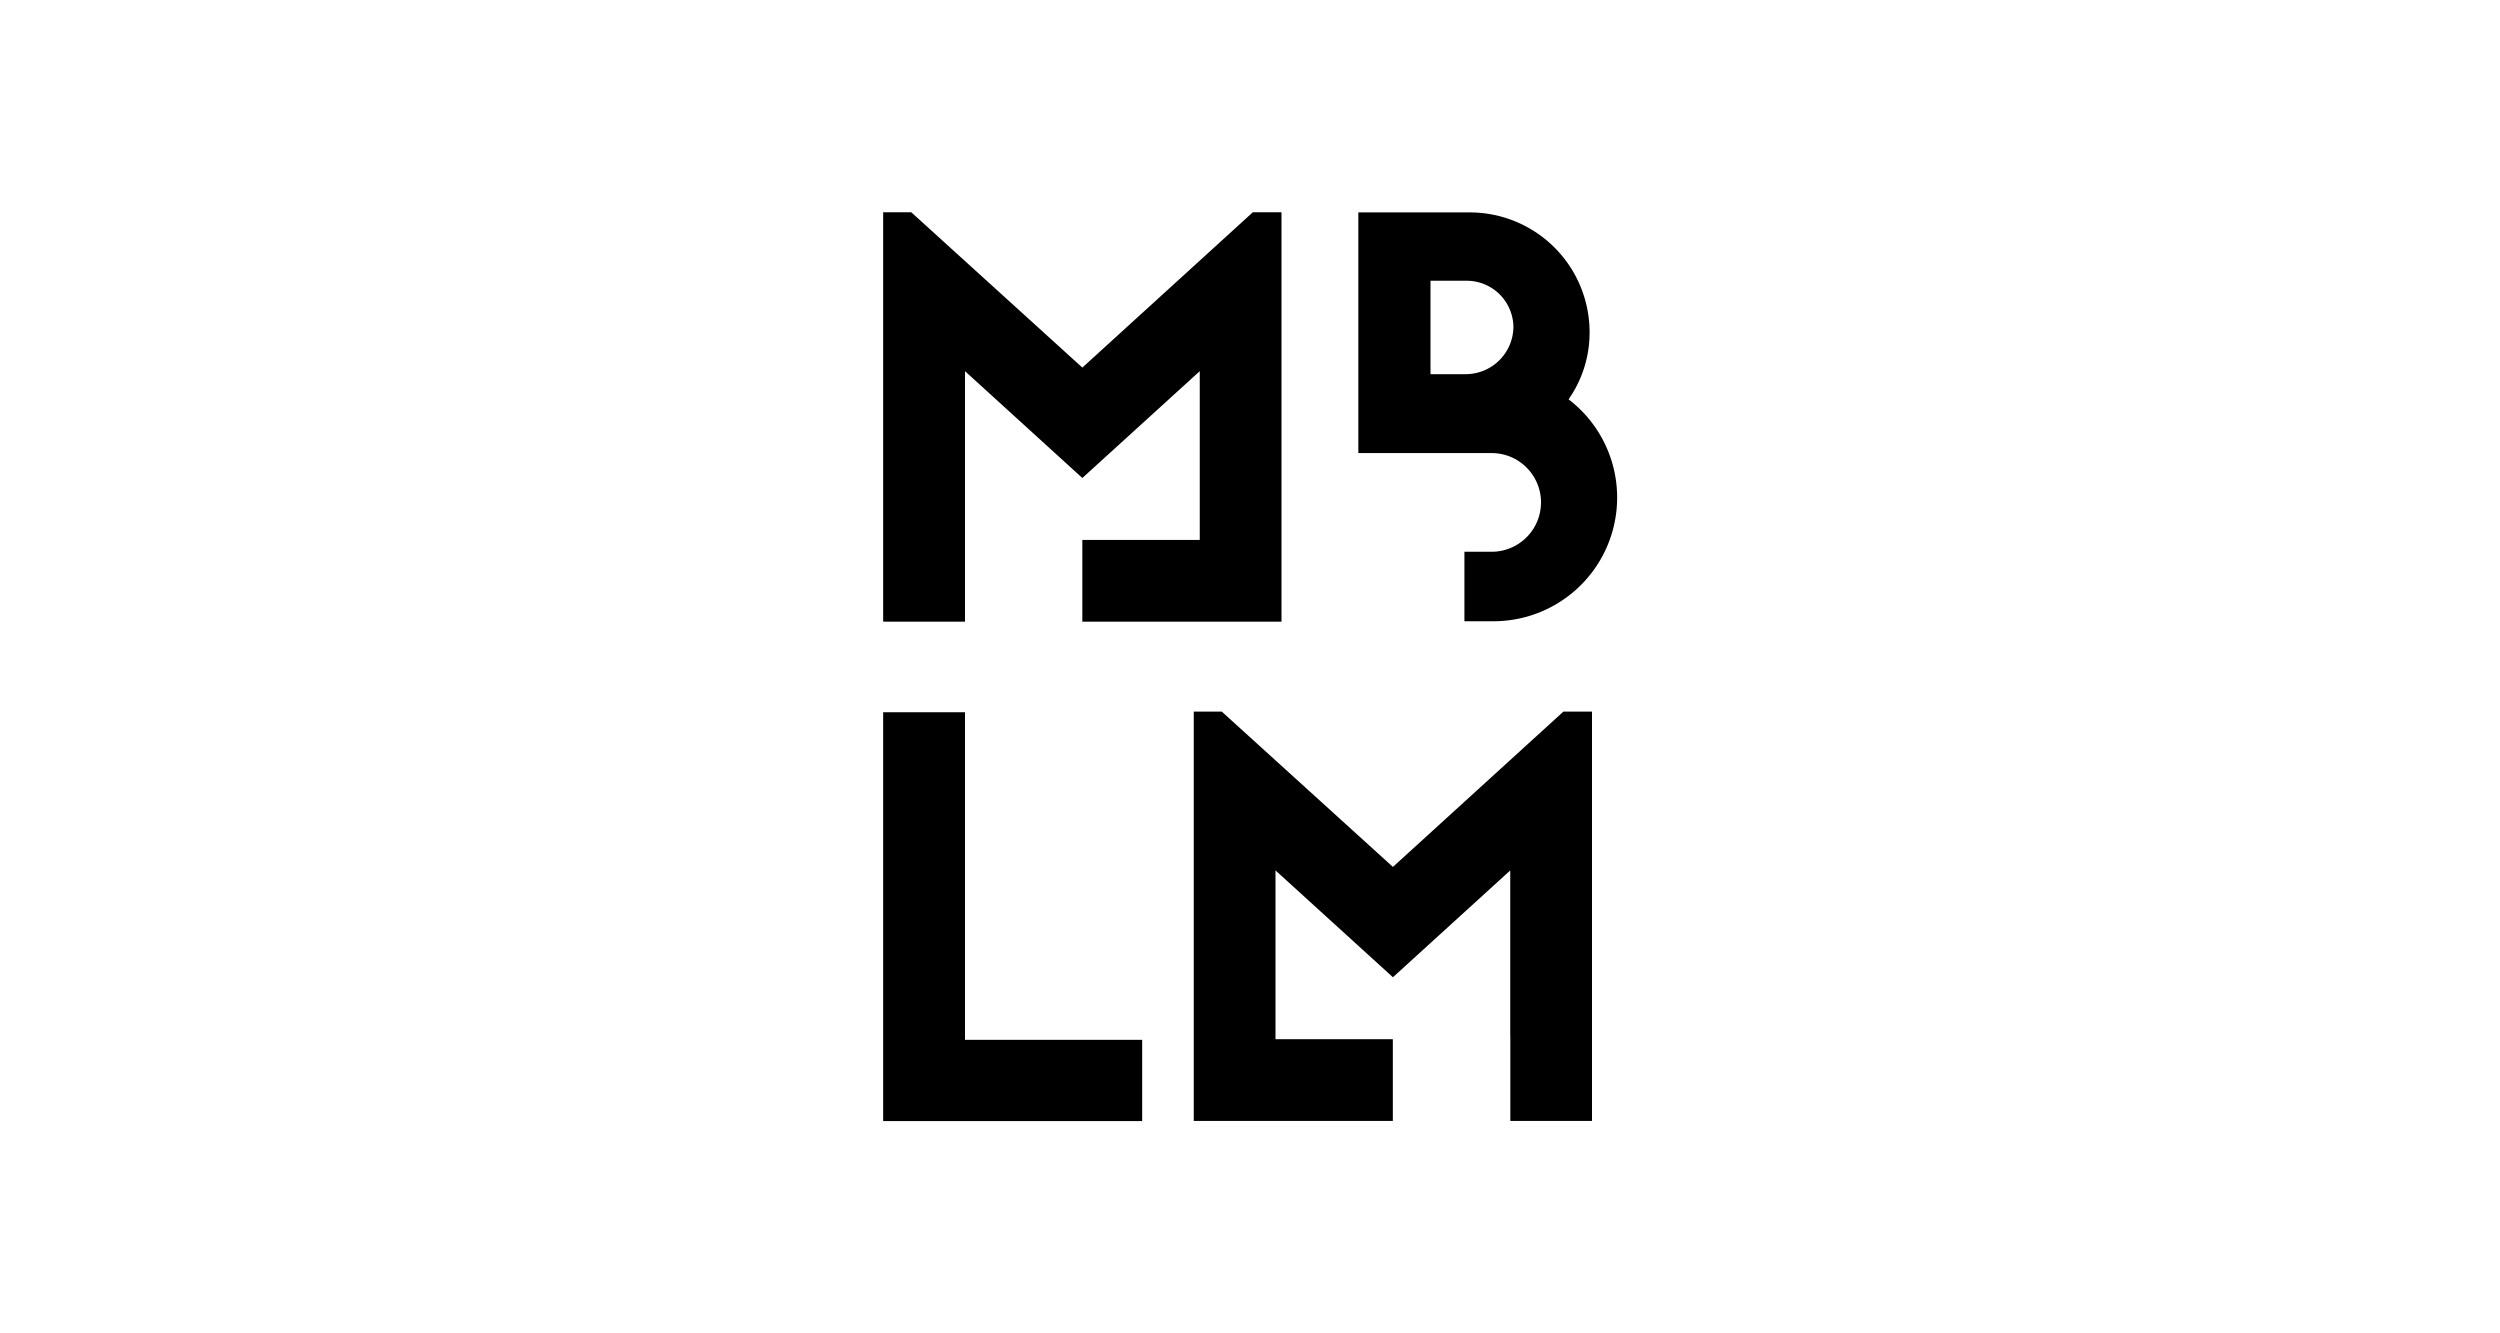
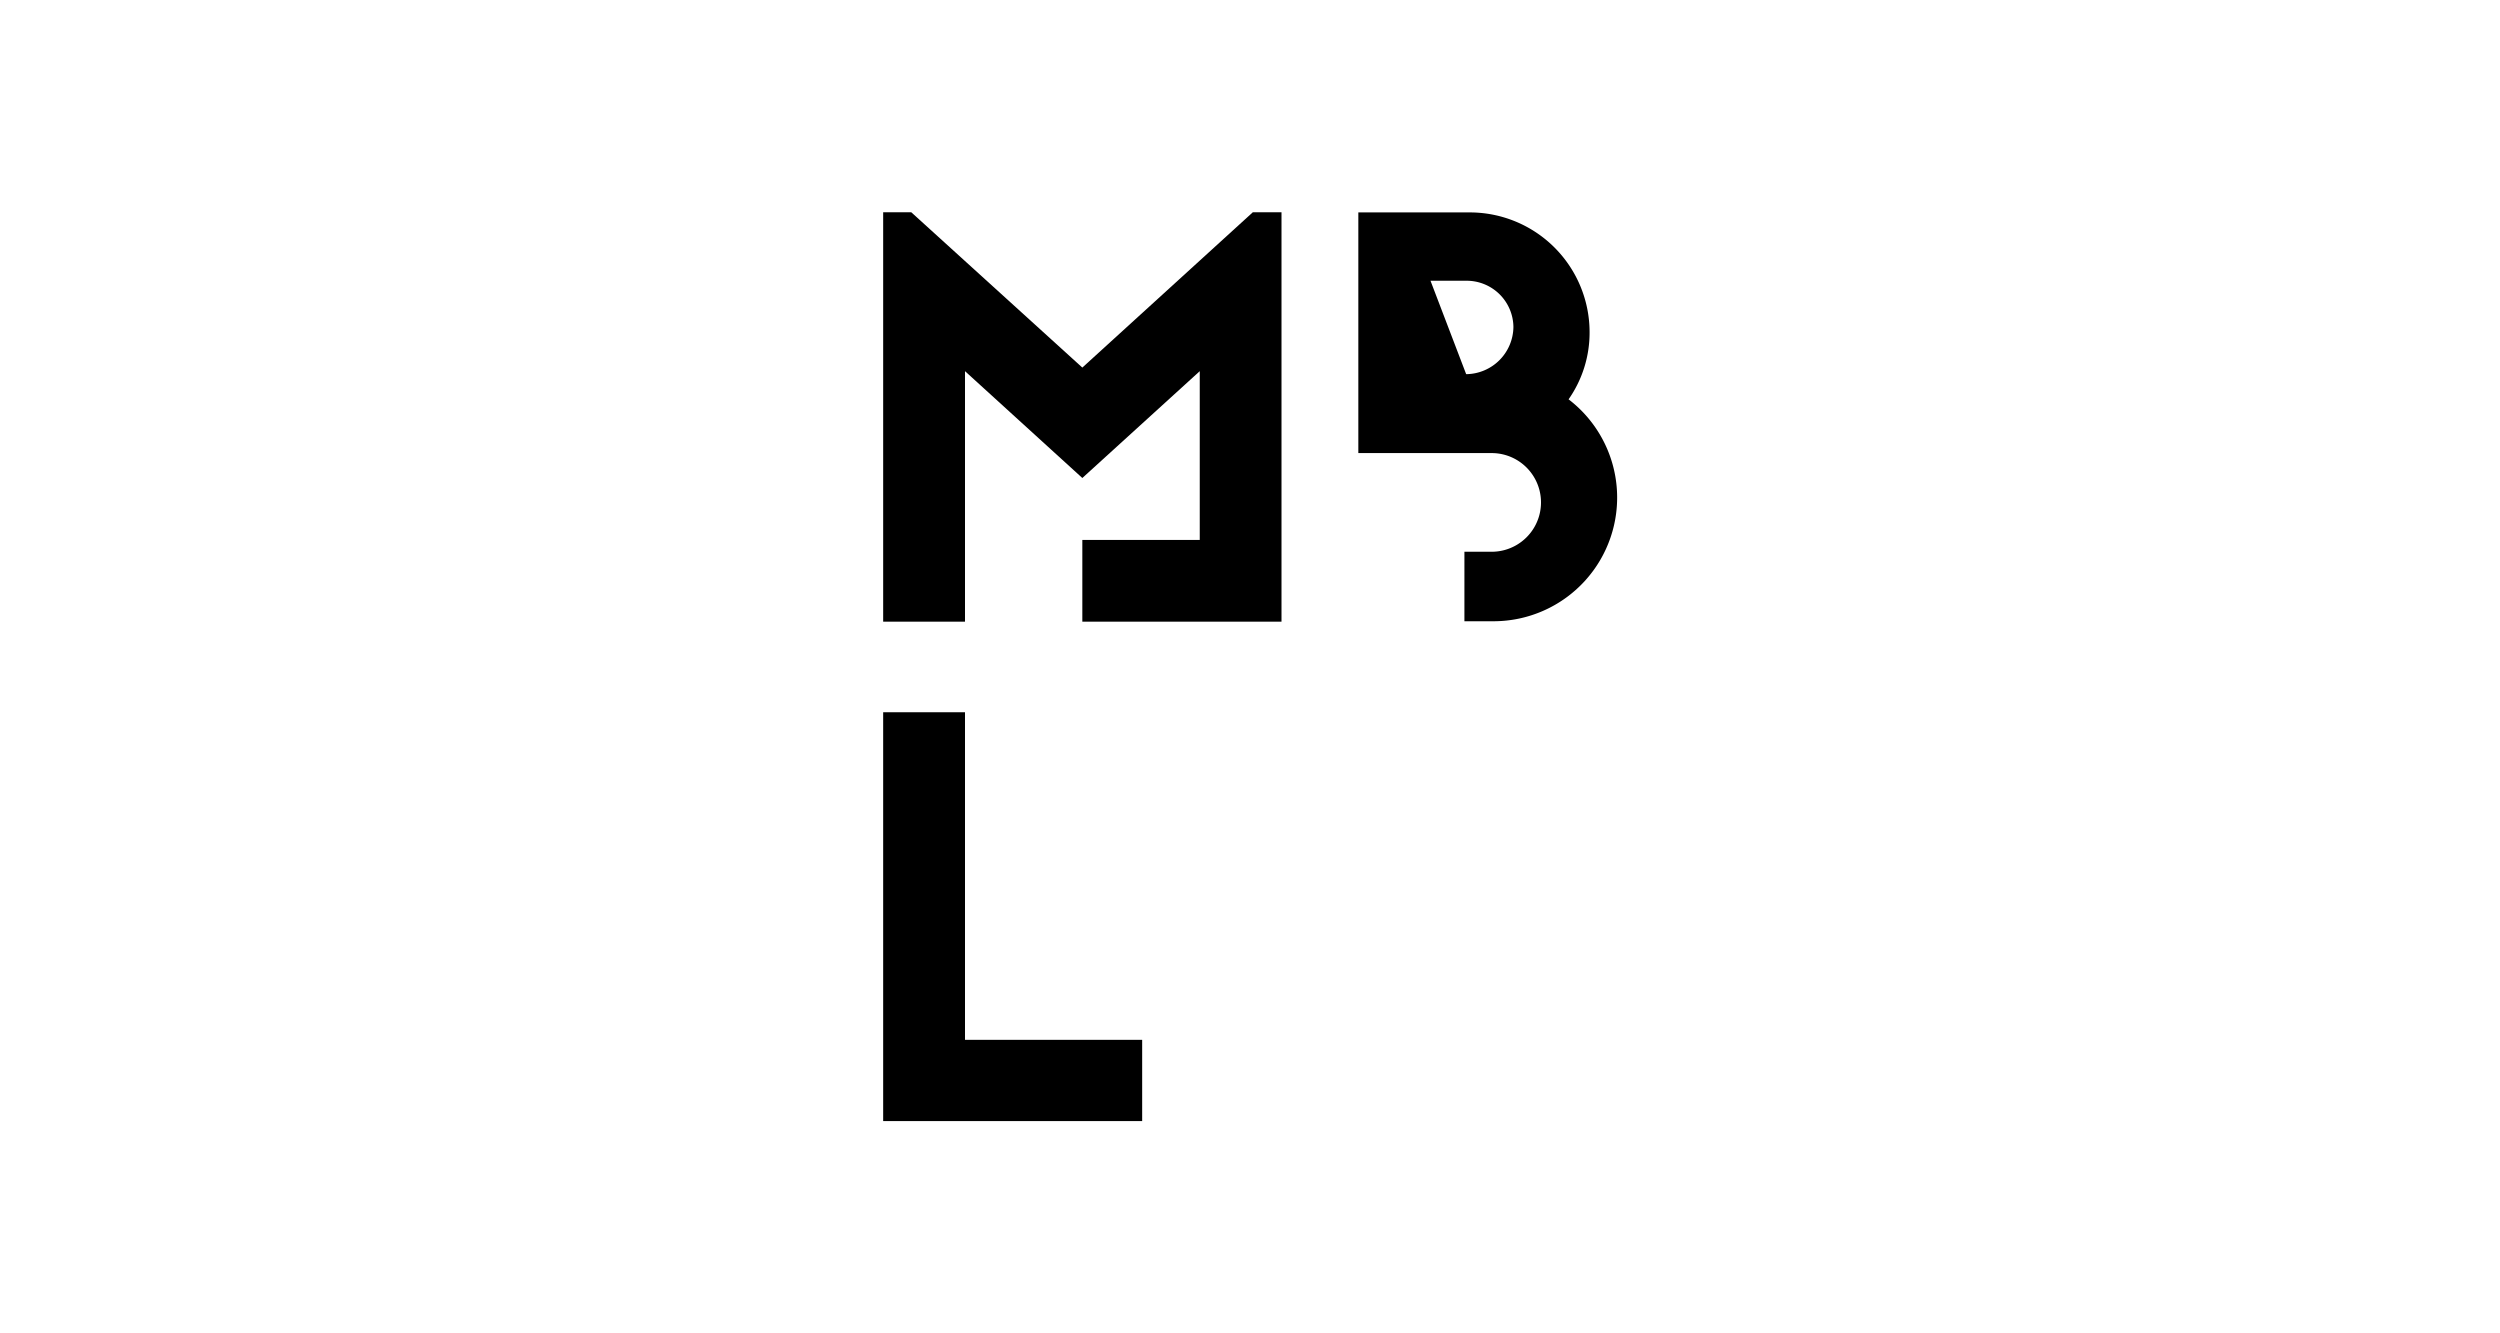
<svg xmlns="http://www.w3.org/2000/svg" id="Capa_1" data-name="Capa 1" viewBox="0 0 300 160">
  <title>emblema</title>
-   <path d="M175.94,44.9a5.73,5.73,0,0,0,5.67-5.67,5.61,5.61,0,0,0-5.67-5.54h-4.28V44.9ZM179,66.21a5.92,5.92,0,1,0,0-11.84H163V25.49h13.39a14.38,14.38,0,0,1,14.36,14.37,13.94,13.94,0,0,1-2.52,8.06,14.84,14.84,0,0,1-9,26.63h-3.5V66.21Z" />
+   <path d="M175.94,44.9a5.73,5.73,0,0,0,5.67-5.67,5.61,5.61,0,0,0-5.67-5.54h-4.28ZM179,66.21a5.92,5.92,0,1,0,0-11.84H163V25.49h13.39a14.38,14.38,0,0,1,14.36,14.37,13.94,13.94,0,0,1-2.52,8.06,14.84,14.84,0,0,1-9,26.63h-3.5V66.21Z" />
  <polygon points="150.34 25.47 129.88 44.11 109.35 25.47 105.98 25.47 105.98 74.6 115.8 74.6 115.8 64.79 115.8 64.52 115.8 44.54 129.88 57.36 143.97 44.54 143.97 64.79 129.88 64.79 129.88 74.6 153.78 74.6 153.78 25.47 150.34 25.47" />
  <polygon points="115.8 124.78 137.06 124.78 137.06 134.53 105.98 134.53 105.98 85.47 115.8 85.47 115.8 124.78" />
-   <polygon points="187.61 85.39 167.15 104.03 146.61 85.39 143.25 85.39 143.25 134.51 167.14 134.51 167.14 124.7 153.06 124.7 153.06 104.45 167.15 117.27 181.23 104.45 181.23 124.34 181.24 124.34 181.24 134.51 191.04 134.51 191.04 85.39 187.61 85.39" />
</svg>